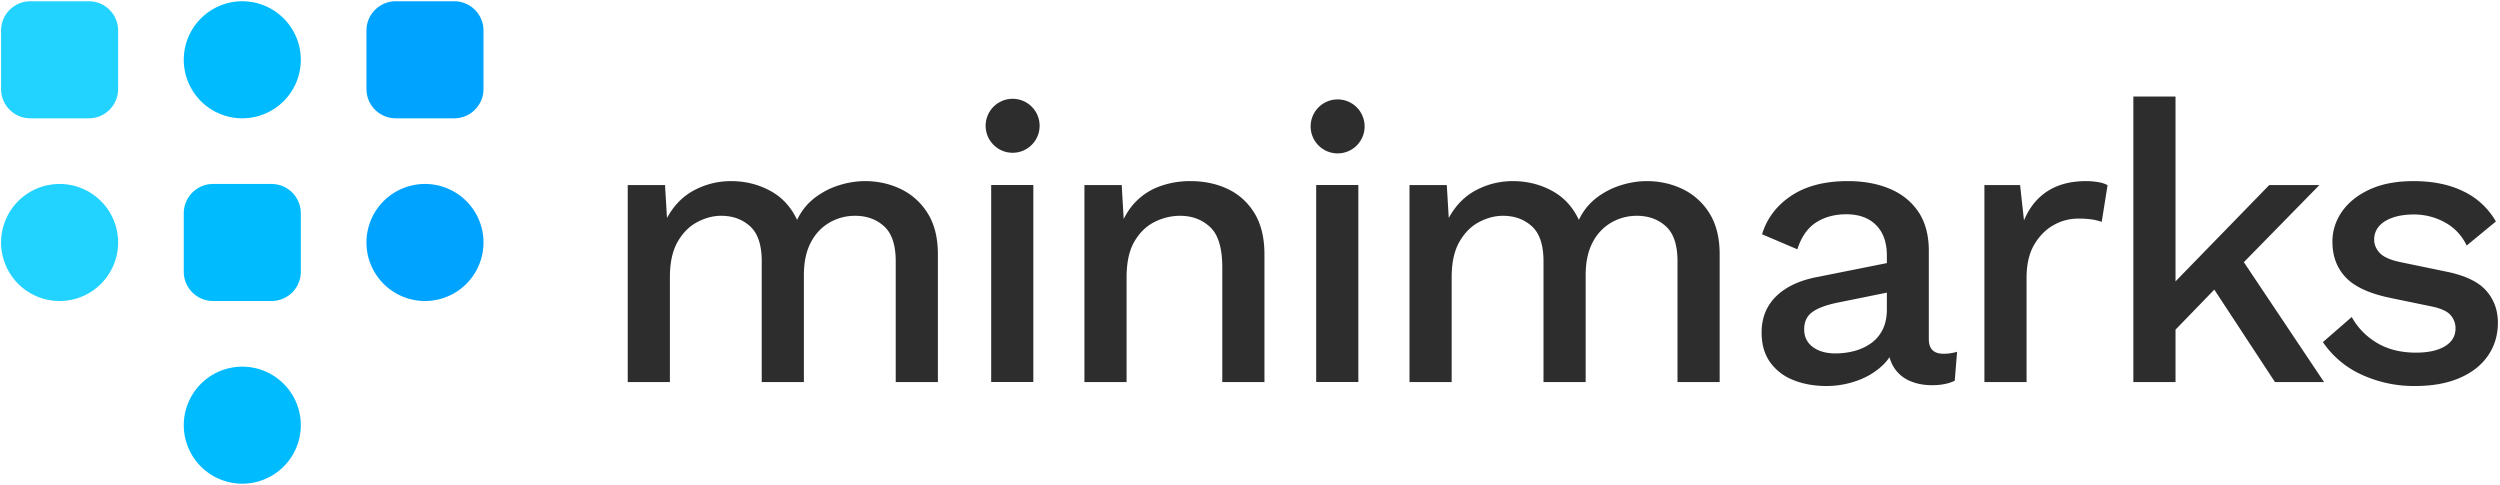
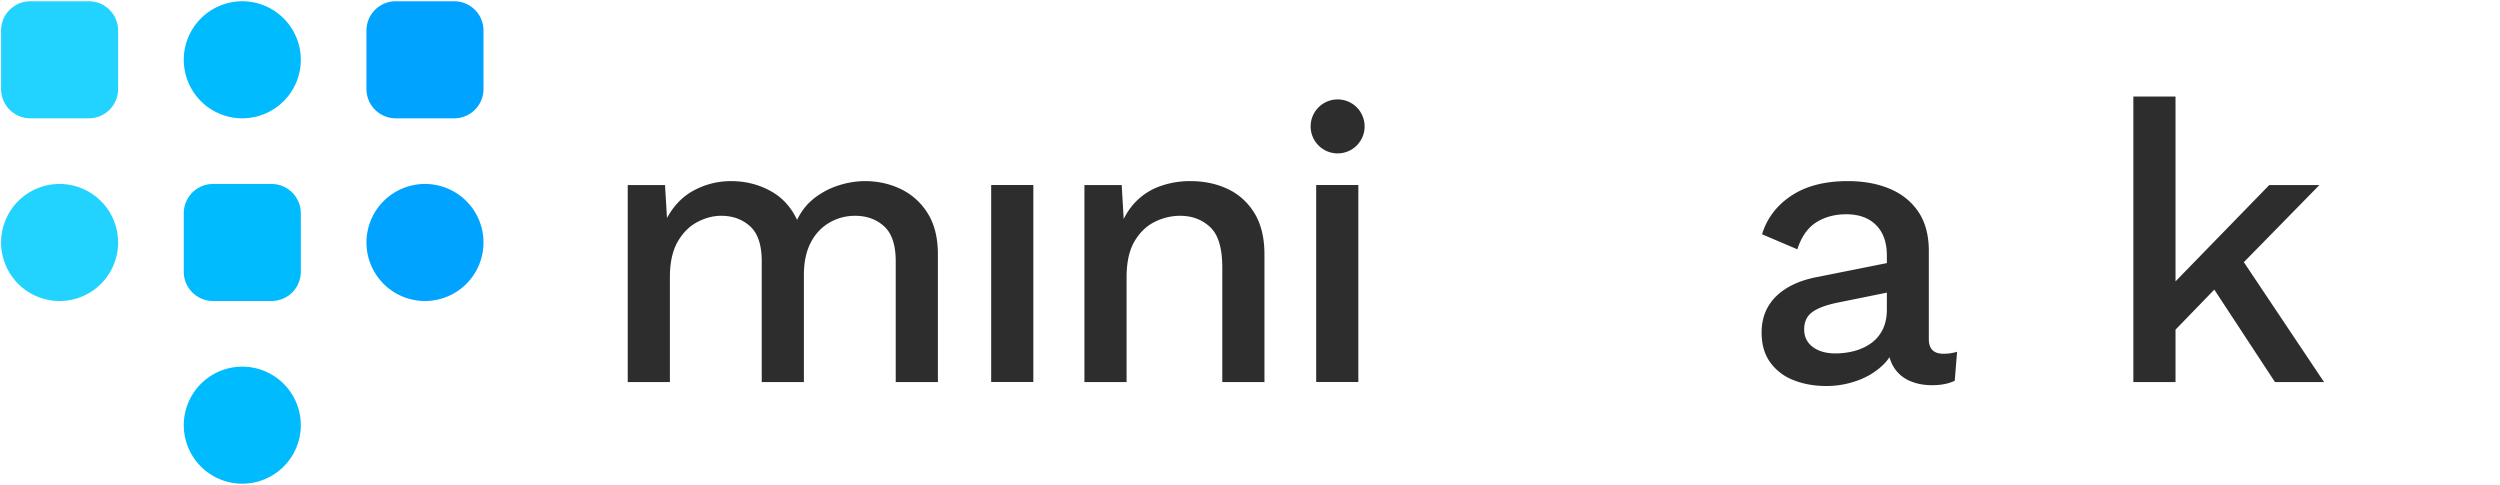
<svg xmlns="http://www.w3.org/2000/svg" xml:space="preserve" width="100%" height="100%" style="fill-rule:evenodd;clip-rule:evenodd;stroke-linejoin:round;stroke-miterlimit:2" version="1.1" viewBox="0 0 510 99">
  <g id="Logo---minimarks">
    <g id="Wordmark" transform="translate(-379.065 -958.68) scale(5.024)">
-       <path id="s" d="M173.52 206.494a5.078 5.078 0 0 1-2.183-.465 3.778 3.778 0 0 1-1.565-1.318l1.172-1.019c.244.441.587.792 1.028 1.054.44.262.968.393 1.583.393.495 0 .885-.086 1.173-.26.287-.173.43-.415.43-.727a.801.801 0 0 0-.197-.532c-.131-.157-.387-.275-.767-.355l-1.677-.347c-.85-.175-1.455-.453-1.817-.834-.361-.381-.541-.864-.541-1.449 0-.437.127-.842.383-1.215.256-.373.63-.674 1.121-.903.492-.228 1.088-.343 1.788-.343.795 0 1.475.141 2.042.423a2.988 2.988 0 0 1 1.303 1.217l-1.186.977a2.056 2.056 0 0 0-.899-.949 2.578 2.578 0 0 0-1.229-.313c-.344 0-.638.043-.882.13-.244.086-.43.205-.556.356a.811.811 0 0 0-.189.534c0 .204.077.387.232.549.155.162.441.286.858.371l1.826.378c.767.155 1.31.412 1.628.771.319.359.479.794.479 1.304 0 .507-.135.954-.404 1.343s-.655.691-1.158.906c-.503.216-1.101.323-1.796.323Z" style="fill:#2d2d2d;fill-rule:nonzero" />
      <path id="k" d="m169.63 198.334-3.572 3.646-.364.258-2.523 2.604-.009-1.954 4.431-4.554h2.037Zm-5.842-3.593v11.593h-1.712v-11.593h1.712Zm2.474 6.275 3.557 5.318h-1.993l-2.846-4.336 1.282-.982Z" style="fill:#2d2d2d;fill-rule:nonzero" />
-       <path id="r" d="M156.028 206.334v-8h1.449l.158 1.436c.217-.521.536-.918.958-1.189.423-.271.944-.407 1.565-.407.158 0 .316.013.474.038.159.025.291.068.397.128l-.238 1.49a2.055 2.055 0 0 0-.39-.098 3.853 3.853 0 0 0-.592-.035 1.99 1.99 0 0 0-.97.263c-.318.176-.58.441-.788.794-.208.354-.311.803-.311 1.347v4.233h-1.712Z" style="fill:#2d2d2d;fill-rule:nonzero" />
      <path id="a" d="M152.067 201.196c0-.531-.146-.943-.438-1.236-.293-.292-.694-.439-1.205-.439-.479 0-.89.112-1.234.334-.343.222-.596.585-.757 1.088l-1.434-.61c.198-.648.594-1.169 1.188-1.565.594-.396 1.36-.594 2.299-.594.637 0 1.202.104 1.697.311.495.208.883.52 1.165.938.282.418.423.949.423 1.593v3.577c0 .394.198.591.593.591.193 0 .378-.027.554-.08l-.094 1.175c-.244.122-.554.182-.931.182-.339 0-.644-.061-.915-.183a1.42 1.42 0 0 1-.637-.559c-.153-.25-.23-.564-.23-.942v-.114l.35-.006a1.96 1.96 0 0 1-.595 1.024c-.3.272-.647.475-1.044.61a3.681 3.681 0 0 1-1.201.203c-.504 0-.957-.081-1.357-.244a2.074 2.074 0 0 1-.942-.728c-.227-.322-.341-.721-.341-1.196 0-.598.197-1.088.589-1.473.392-.384.946-.645 1.661-.784l3.092-.617-.008 1.2-2.265.46c-.447.092-.782.217-1.005.376-.223.159-.335.394-.335.705 0 .301.116.539.347.714.231.175.538.263.922.263.269 0 .529-.034.778-.101.25-.068.474-.173.673-.315.199-.143.355-.328.468-.556.112-.228.169-.5.169-.816v-2.186Z" style="fill:#2d2d2d;fill-rule:nonzero" />
-       <path id="m" d="M132.684 206.334v-8h1.514l.08 1.337c.279-.511.65-.889 1.115-1.132.465-.243.96-.365 1.485-.365.573 0 1.101.13 1.585.39.483.26.849.654 1.098 1.184.171-.359.406-.654.704-.885.299-.231.63-.404.992-.518a3.525 3.525 0 0 1 1.062-.171c.516 0 .998.106 1.446.319a2.61 2.61 0 0 1 1.092.977c.28.44.421 1 .421 1.681v5.183h-1.712v-4.905c0-.66-.157-1.133-.471-1.419-.314-.285-.707-.428-1.178-.428-.372 0-.717.091-1.036.273a1.953 1.953 0 0 0-.761.808c-.189.357-.283.798-.283 1.322v4.349h-1.712v-4.905c0-.66-.157-1.133-.471-1.419-.314-.285-.707-.428-1.178-.428-.32 0-.641.084-.964.253-.323.168-.59.435-.8.801-.211.366-.316.847-.316 1.441v4.257h-1.712Z" style="fill:#2d2d2d;fill-rule:nonzero" />
      <g id="i" transform="matrix(.199 0 0 .199 76.05 190.825)">
        <g transform="translate(66.315)">
          <path d="M199.236 37.727h8.601v40.191h-8.601z" style="fill:#2d2d2d" />
        </g>
        <g transform="translate(52.547 -1.12) scale(1.049)">
          <circle cx="207.225" cy="25.631" r="5.253" style="fill:#2d2d2d" />
        </g>
      </g>
      <path id="n" d="M119.484 206.334v-8h1.514l.121 2.08-.237-.216c.153-.469.371-.853.653-1.152a2.602 2.602 0 0 1 1.006-.66 3.613 3.613 0 0 1 1.242-.212c.569 0 1.079.109 1.531.325.452.217.812.545 1.079.984.267.44.401.996.401 1.668v5.183h-1.712v-4.652c0-.787-.164-1.334-.492-1.64-.327-.307-.736-.46-1.225-.46a2.31 2.31 0 0 0-1.021.245c-.335.163-.61.427-.826.792-.215.365-.322.853-.322 1.465v4.25h-1.712Z" style="fill:#2d2d2d;fill-rule:nonzero" />
      <g id="i1" transform="matrix(.199 0 0 .199 76.05 190.825)">
        <path d="M199.236 37.727h8.601v40.191h-8.601z" style="fill:#2d2d2d" />
        <g transform="translate(-13.768 -1.247) scale(1.049)">
-           <circle cx="207.225" cy="25.631" r="5.253" style="fill:#2d2d2d" />
-         </g>
+           </g>
      </g>
      <path id="m1" d="M100.94 206.334v-8h1.514l.08 1.337c.279-.511.65-.889 1.115-1.132.465-.243.96-.365 1.485-.365.573 0 1.101.13 1.585.39.483.26.849.654 1.098 1.184.171-.359.406-.654.704-.885.299-.231.63-.404.992-.518a3.525 3.525 0 0 1 1.062-.171c.516 0 .998.106 1.446.319a2.61 2.61 0 0 1 1.092.977c.28.44.421 1 .421 1.681v5.183h-1.712v-4.905c0-.66-.157-1.133-.471-1.419-.314-.285-.707-.428-1.178-.428-.372 0-.717.091-1.036.273a1.953 1.953 0 0 0-.761.808c-.189.357-.283.798-.283 1.322v4.349h-1.712v-4.905c0-.66-.157-1.133-.471-1.419-.314-.285-.707-.428-1.178-.428-.32 0-.641.084-.964.253-.323.168-.59.435-.8.801-.211.366-.316.847-.316 1.441v4.257h-1.712Z" style="fill:#2d2d2d;fill-rule:nonzero" />
    </g>
    <g id="Glyph" transform="translate(-433.107 -548.216) scale(1.975)">
      <g id="R3-1" transform="translate(-117.56 -86.964) scale(1.466)">
        <path d="M250.973 278.621a4.125 4.125 0 0 0-4.123-4.123 4.125 4.125 0 0 0-4.124 4.123 4.126 4.126 0 0 0 4.124 4.124 4.126 4.126 0 0 0 4.123-4.124Z" style="fill:#00bcff" />
      </g>
      <g id="R2-3" transform="translate(-98.69 -105.835) scale(1.466)">
        <path d="M250.973 278.621a4.125 4.125 0 0 0-4.123-4.123 4.125 4.125 0 0 0-4.124 4.123 4.126 4.126 0 0 0 4.124 4.124 4.126 4.126 0 0 0 4.123-4.124Z" style="fill:#00a3ff" />
      </g>
      <g id="R2-2" transform="translate(-117.56 -105.835) scale(1.466)">
        <path d="M250.973 276.559a2.063 2.063 0 0 0-2.062-2.061h-4.123a2.063 2.063 0 0 0-2.062 2.061v4.124c0 1.138.924 2.062 2.062 2.062h4.123a2.063 2.063 0 0 0 2.062-2.062v-4.124Z" style="fill:#00bcff" />
      </g>
      <g id="R2-1" transform="translate(-136.431 -105.835) scale(1.466)">
        <path d="M250.973 278.621a4.125 4.125 0 0 0-4.123-4.123 4.125 4.125 0 0 0-4.124 4.123 4.126 4.126 0 0 0 4.124 4.124 4.126 4.126 0 0 0 4.123-4.124Z" style="fill:#23d3ff" />
      </g>
      <g id="R1-3" transform="translate(-98.69 -124.706) scale(1.466)">
        <path d="M250.973 276.559a2.063 2.063 0 0 0-2.062-2.061h-4.123a2.063 2.063 0 0 0-2.062 2.061v4.124c0 1.138.924 2.062 2.062 2.062h4.123a2.063 2.063 0 0 0 2.062-2.062v-4.124Z" style="fill:#00a3ff" />
      </g>
      <g id="R1-2" transform="translate(-117.56 -124.706) scale(1.466)">
        <path d="M250.973 278.621a4.125 4.125 0 0 0-4.123-4.123 4.125 4.125 0 0 0-4.124 4.123 4.126 4.126 0 0 0 4.124 4.124 4.126 4.126 0 0 0 4.123-4.124Z" style="fill:#00bcff" />
      </g>
      <g id="R1-1" transform="translate(-136.431 -124.706) scale(1.466)">
        <path d="M250.973 276.559a2.063 2.063 0 0 0-2.062-2.061h-4.123a2.063 2.063 0 0 0-2.062 2.061v4.124c0 1.138.924 2.062 2.062 2.062h4.123a2.063 2.063 0 0 0 2.062-2.062v-4.124Z" style="fill:#23d3ff" />
      </g>
    </g>
  </g>
</svg>